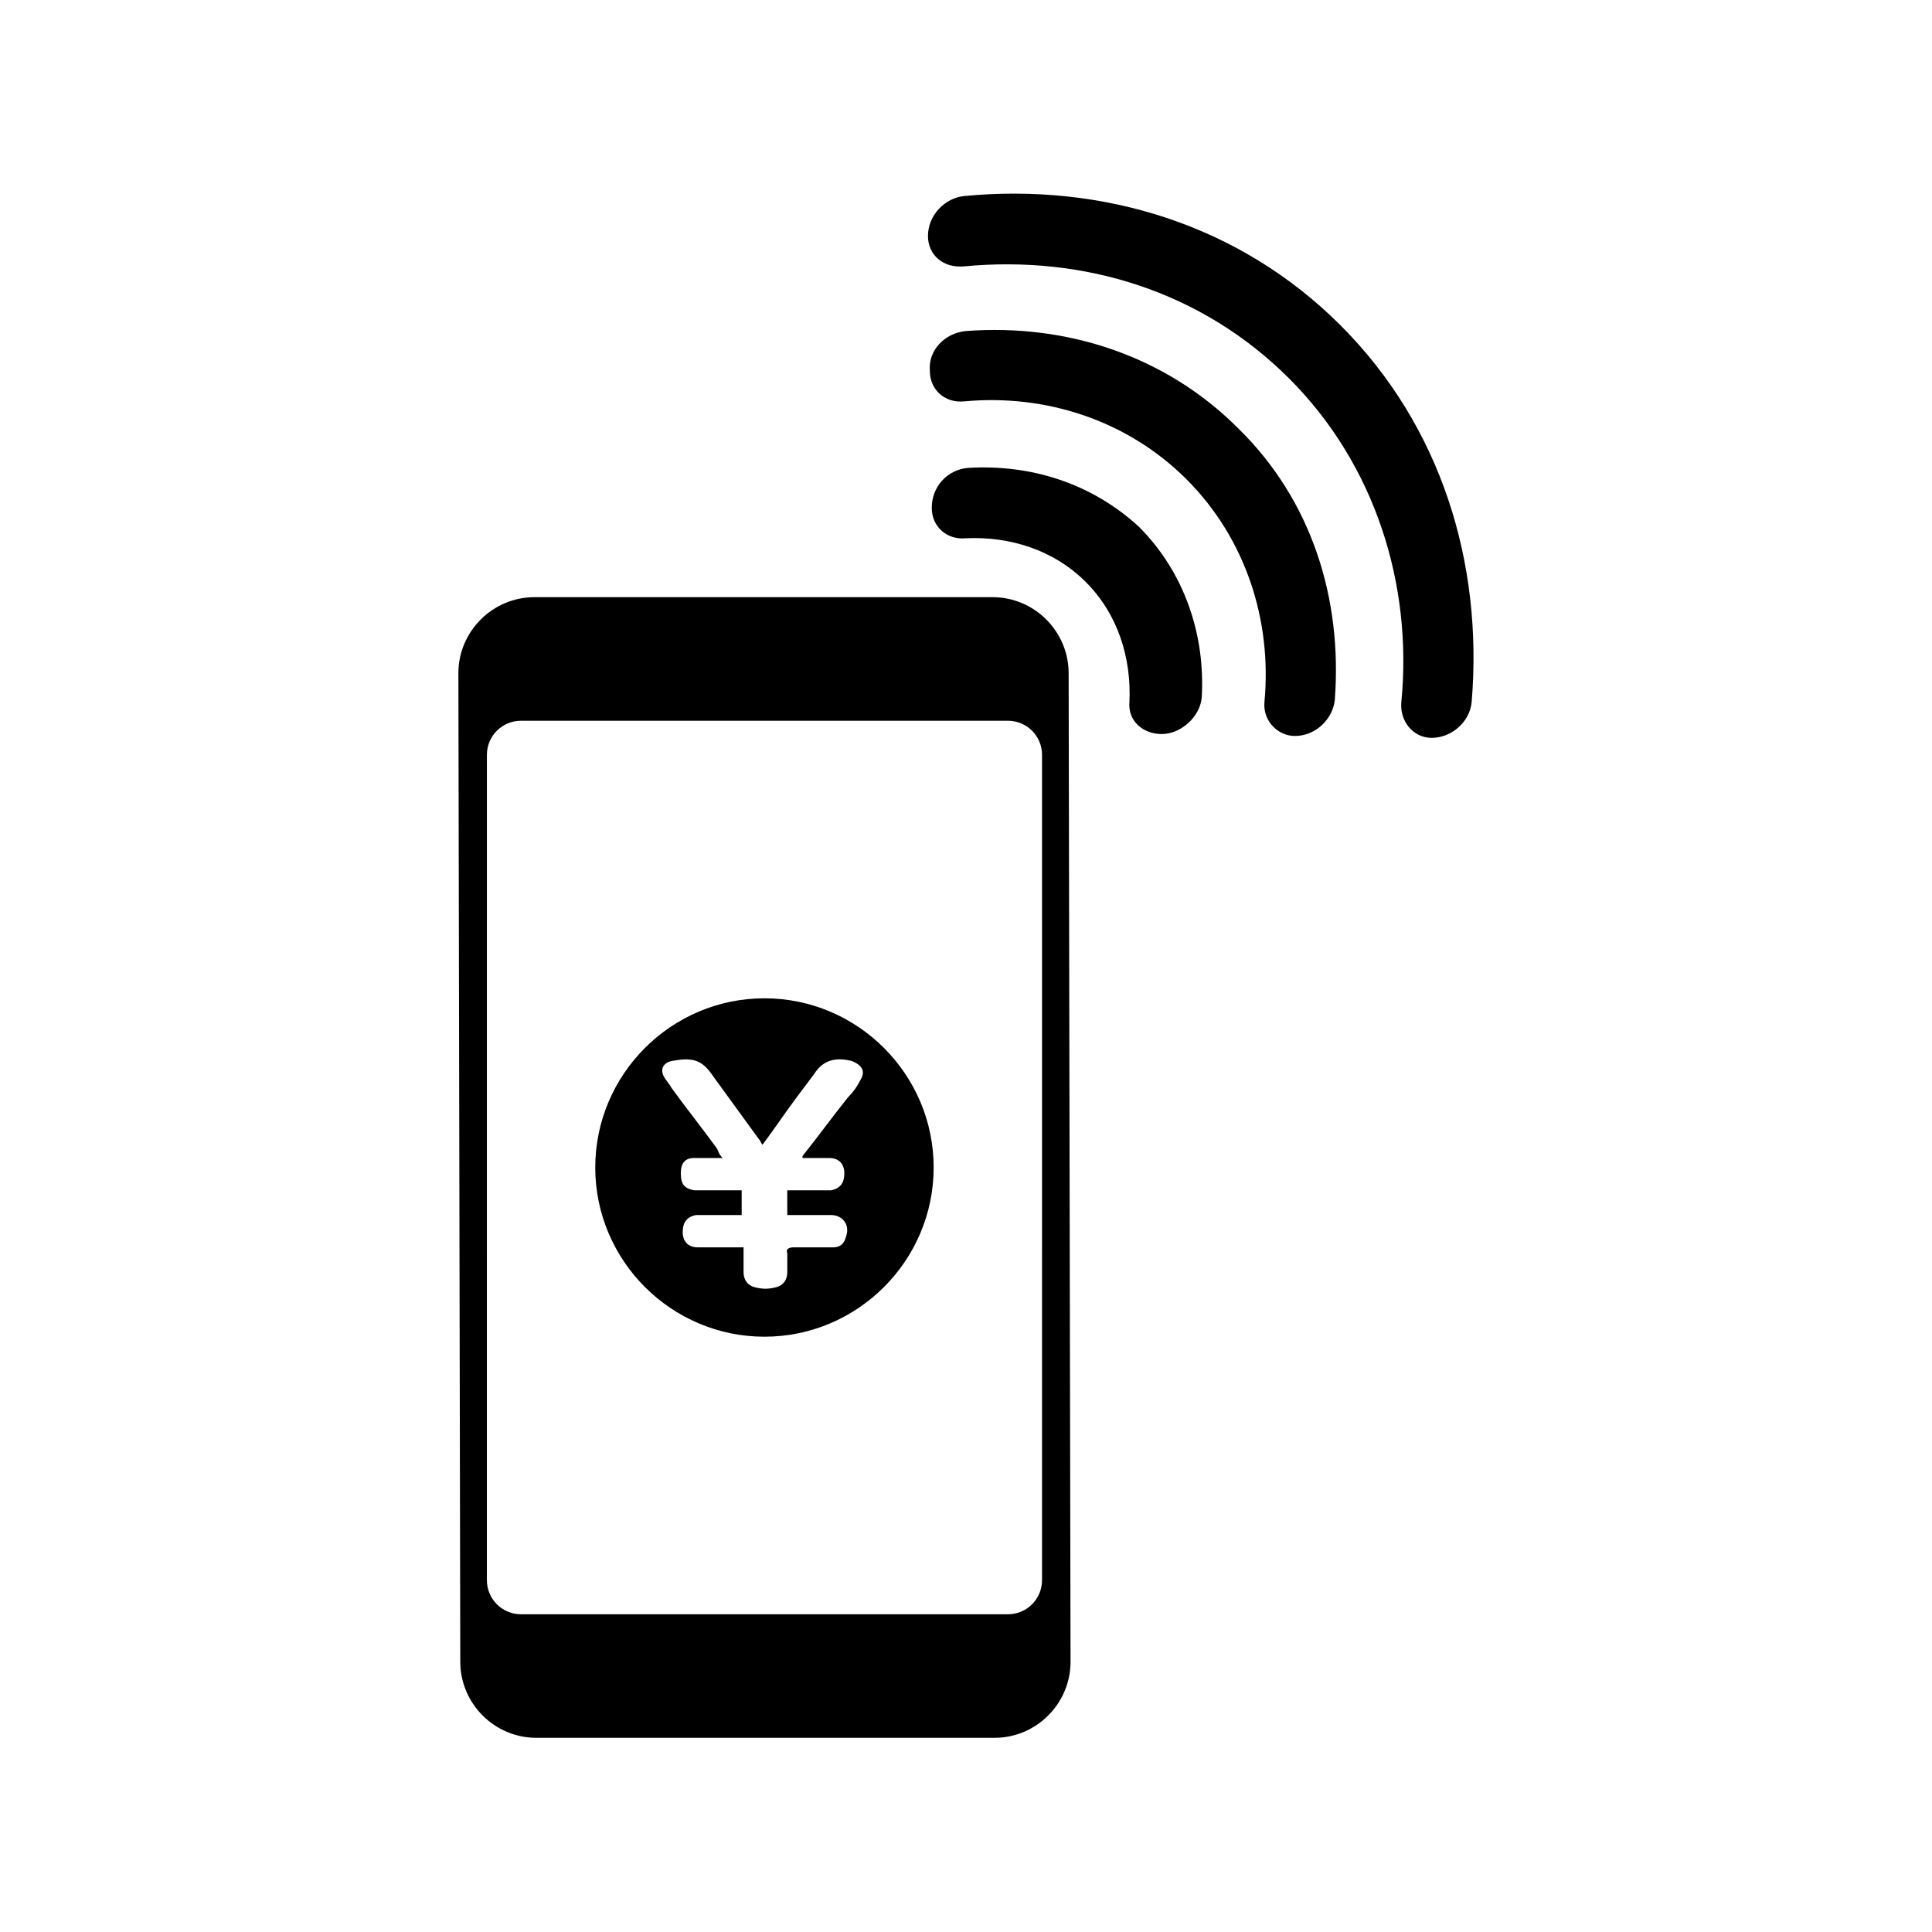
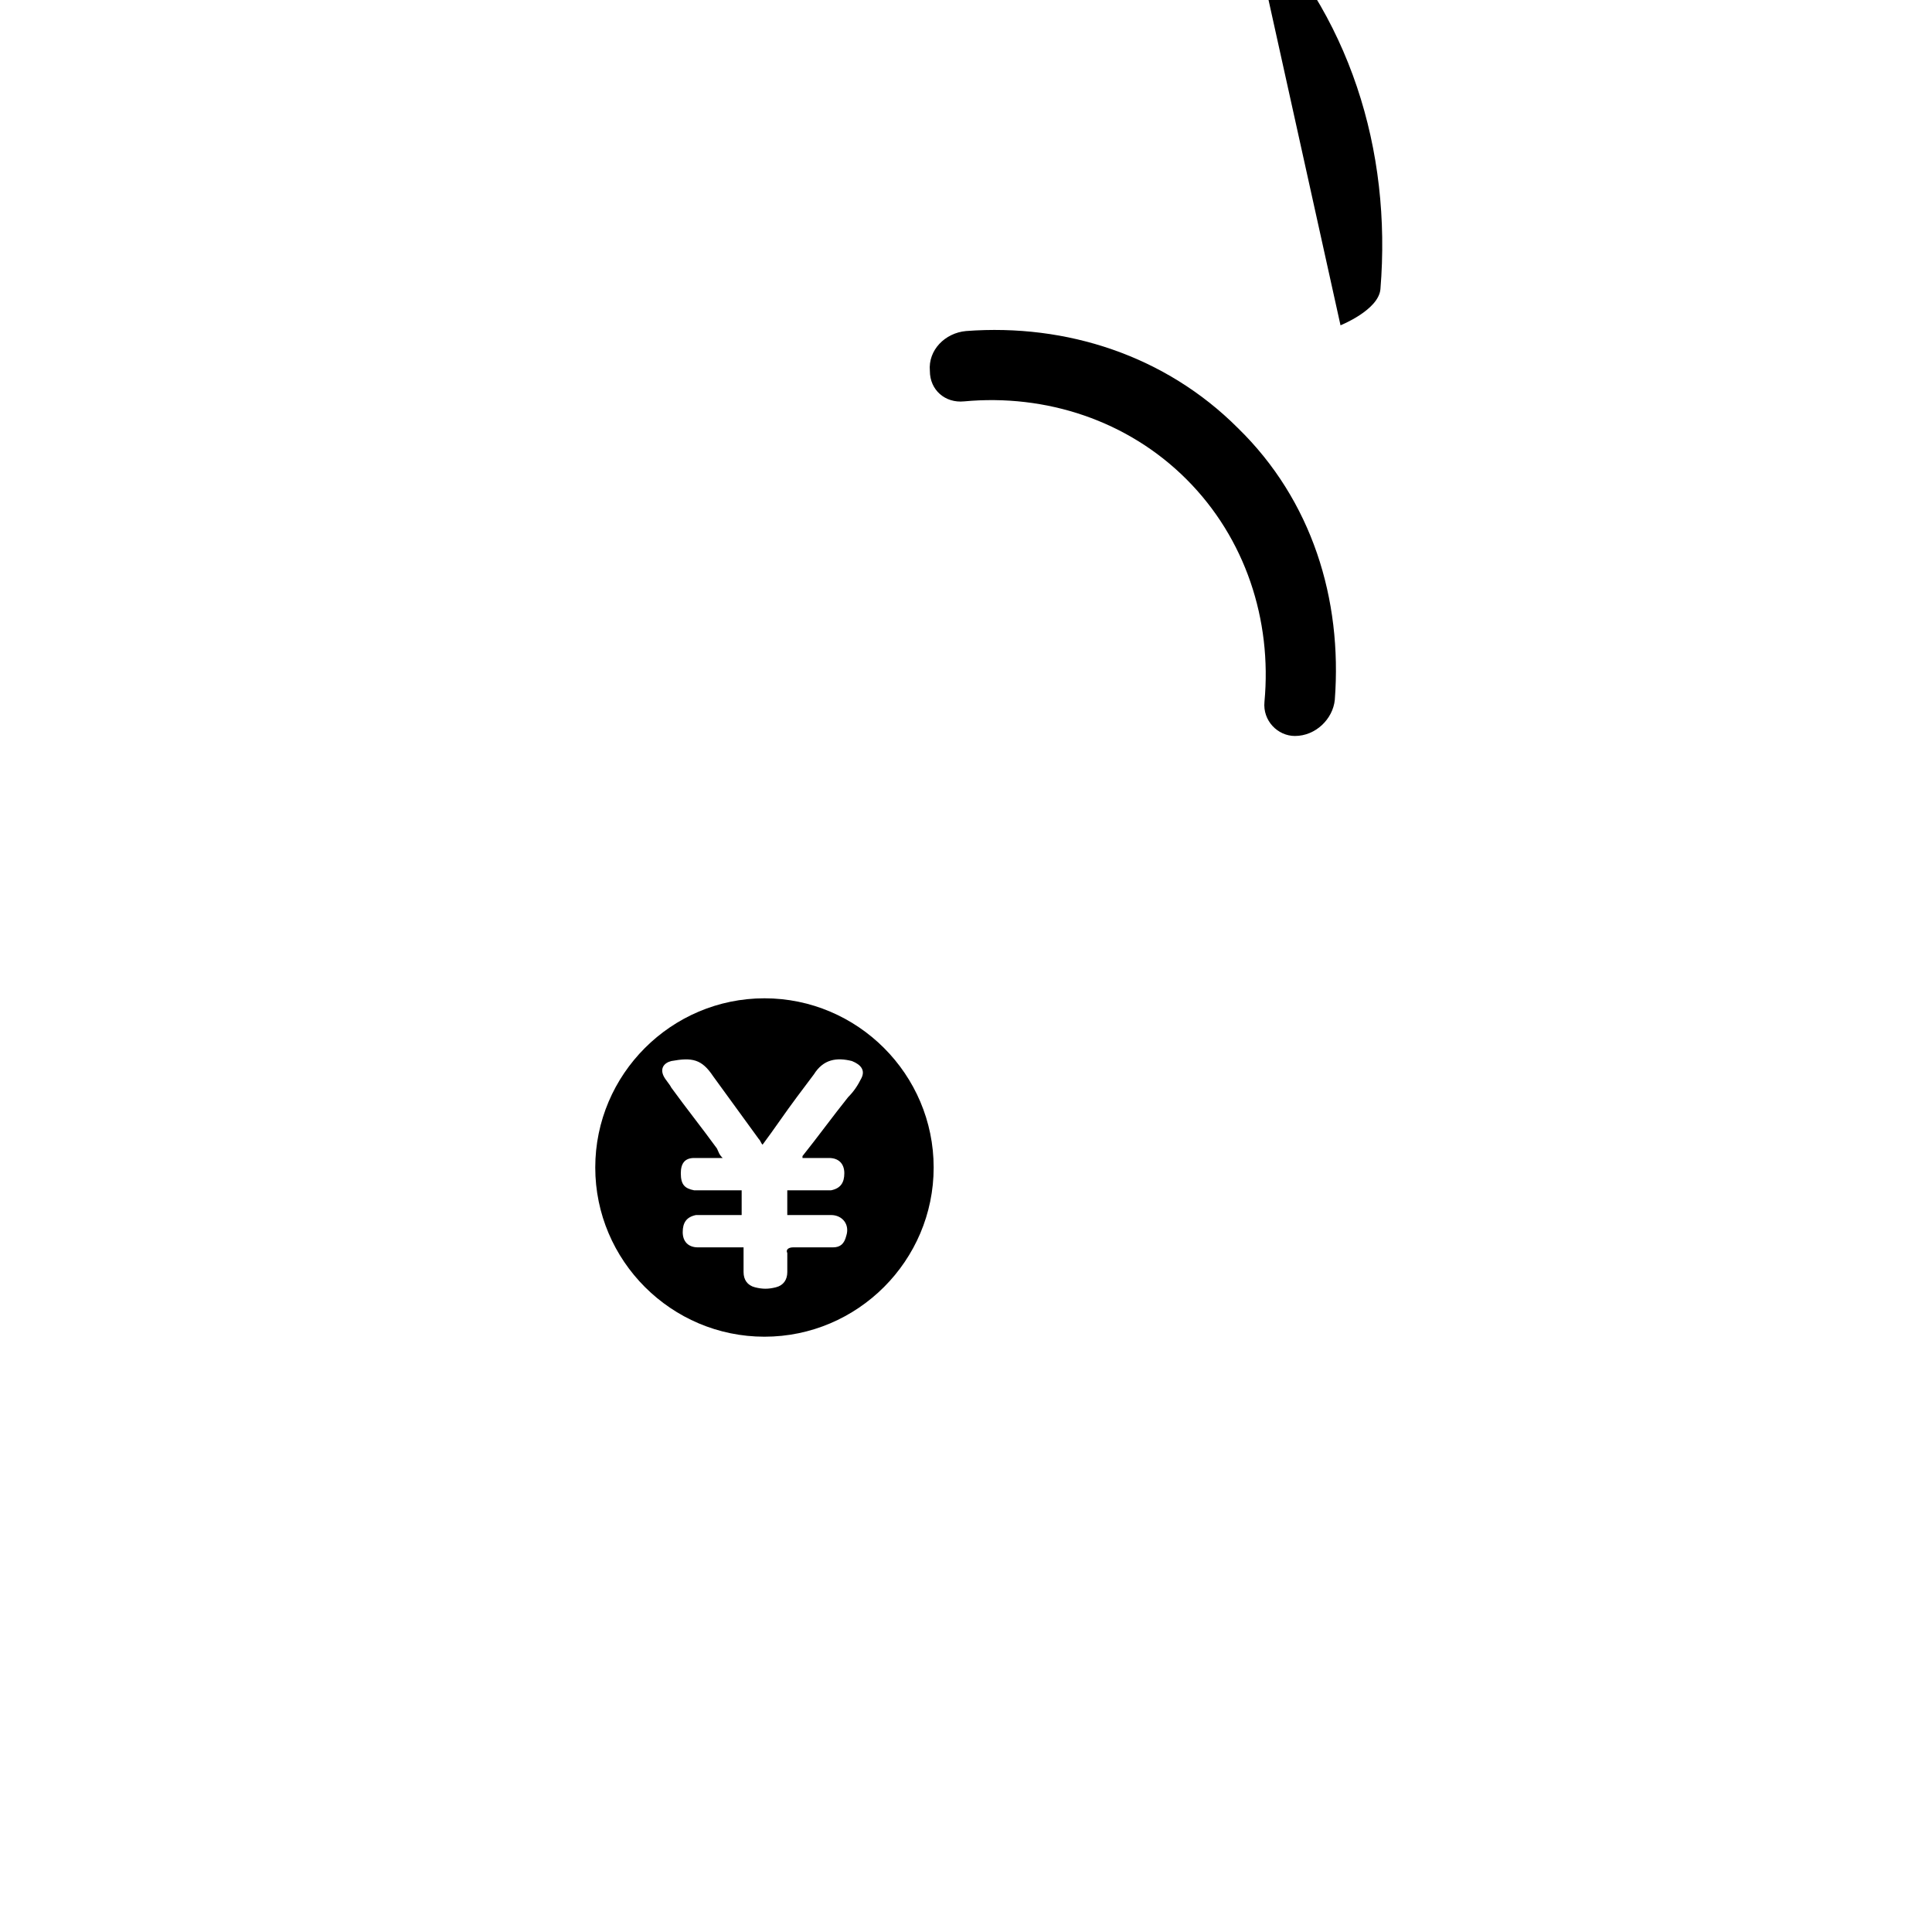
<svg xmlns="http://www.w3.org/2000/svg" fill="#000000" width="800px" height="800px" version="1.1" viewBox="144 144 512 512">
  <g>
-     <path d="m400.5 268c-5.543 0.504-9.574 5.039-9.574 10.578 0 5.039 4.031 8.566 9.07 8.062 11.586-0.504 23.176 3.023 31.738 11.586 8.566 8.566 12.09 20.152 11.586 31.738-0.504 5.039 3.527 8.566 8.566 8.566s10.078-4.535 10.578-9.574c1.008-16.625-4.535-33.25-16.625-45.344-12.594-11.582-28.715-16.621-45.34-15.613z" />
    <path d="m400 231.73c-5.543 0.504-10.078 5.039-9.574 10.578 0 5.039 4.031 8.566 9.07 8.062 21.664-2.016 43.328 5.039 58.945 20.656 15.617 15.617 22.672 37.281 20.656 58.945-0.504 5.039 3.527 9.07 8.062 9.07 5.543 0 10.078-4.535 10.578-9.574 2.016-26.703-6.047-52.898-25.695-72.043-19.145-19.145-45.344-27.711-72.043-25.695z" />
-     <path d="m499.25 230.21c-26.703-26.703-62.977-37.785-99.754-34.258-5.039 0.504-9.574 5.039-9.574 10.578 0 5.039 4.031 8.566 9.574 8.062 31.738-3.023 62.977 6.551 86.152 29.727 22.672 22.672 32.746 54.41 29.727 85.648-0.504 5.039 3.023 9.574 8.062 9.574s10.078-4.031 10.578-9.574c3.019-36.781-8.066-73.055-34.766-99.758z" />
-     <path d="m427.2 322.41c0-11.082-9.07-20.152-20.152-20.152h-121.42c-11.082 0-20.152 9.07-20.152 20.152l0.504 261.98c0 11.082 9.07 20.152 20.152 20.152h121.42c11.082 0 20.152-9.07 20.152-20.152zm-7.051 240.32c0 5.039-4.031 9.07-9.07 9.07l-128.98-0.004c-5.039 0-9.07-4.031-9.07-9.07l0.004-218.65c0-5.039 4.031-9.07 9.07-9.07h128.98c5.039 0 9.07 4.031 9.07 9.07z" />
+     <path d="m499.25 230.21s10.078-4.031 10.578-9.574c3.019-36.781-8.066-73.055-34.766-99.758z" />
    <path d="m346.59 408.56c-24.688 0-44.84 20.152-44.84 44.84s20.152 44.84 44.84 44.84 44.84-20.152 44.84-44.84-20.152-44.84-44.84-44.84zm25.695 21.16c-1.008 2.016-2.016 3.527-3.527 5.039-4.031 5.039-8.062 10.578-12.09 15.617v0.504h7.055c2.519 0 4.031 1.512 4.031 4.031 0 2.519-1.008 4.031-3.527 4.535h-8.062-3.527v6.551h3.023 8.566c3.023 0 5.039 2.519 4.031 5.543-0.504 2.016-1.512 3.023-3.527 3.023h-10.578c-1.008 0-2.016 0.504-1.512 1.512v5.039c0 2.016-1.008 3.527-3.023 4.031-2.016 0.504-3.527 0.504-5.543 0-2.016-0.504-3.023-2.016-3.023-4.031v-6.551h-7.559-4.535c-2.519 0-4.031-1.512-4.031-4.031 0-2.519 1.008-4.031 3.527-4.535h5.543 6.047 0.504v-6.551h-6.047-6.551c-2.519-0.504-3.527-1.512-3.527-4.535 0-2.519 1.008-4.031 3.527-4.031h7.559c-1.008-1.008-1.008-1.512-1.512-2.519-4.031-5.543-8.062-10.578-12.09-16.121-0.504-1.008-1.512-2.016-2.016-3.023-1.008-2.016 0-3.527 2.016-4.031 5.543-1.008 8.062-0.504 11.082 4.031 4.031 5.543 8.062 11.082 12.09 16.625 0.504 0.504 0.504 1.008 1.008 1.512 3.023-4.031 6.047-8.566 9.07-12.594 1.512-2.016 3.023-4.031 4.535-6.047 2.519-4.031 6.047-4.535 10.078-3.527 2.516 1.008 3.523 2.519 2.516 4.535z" />
  </g>
</svg>